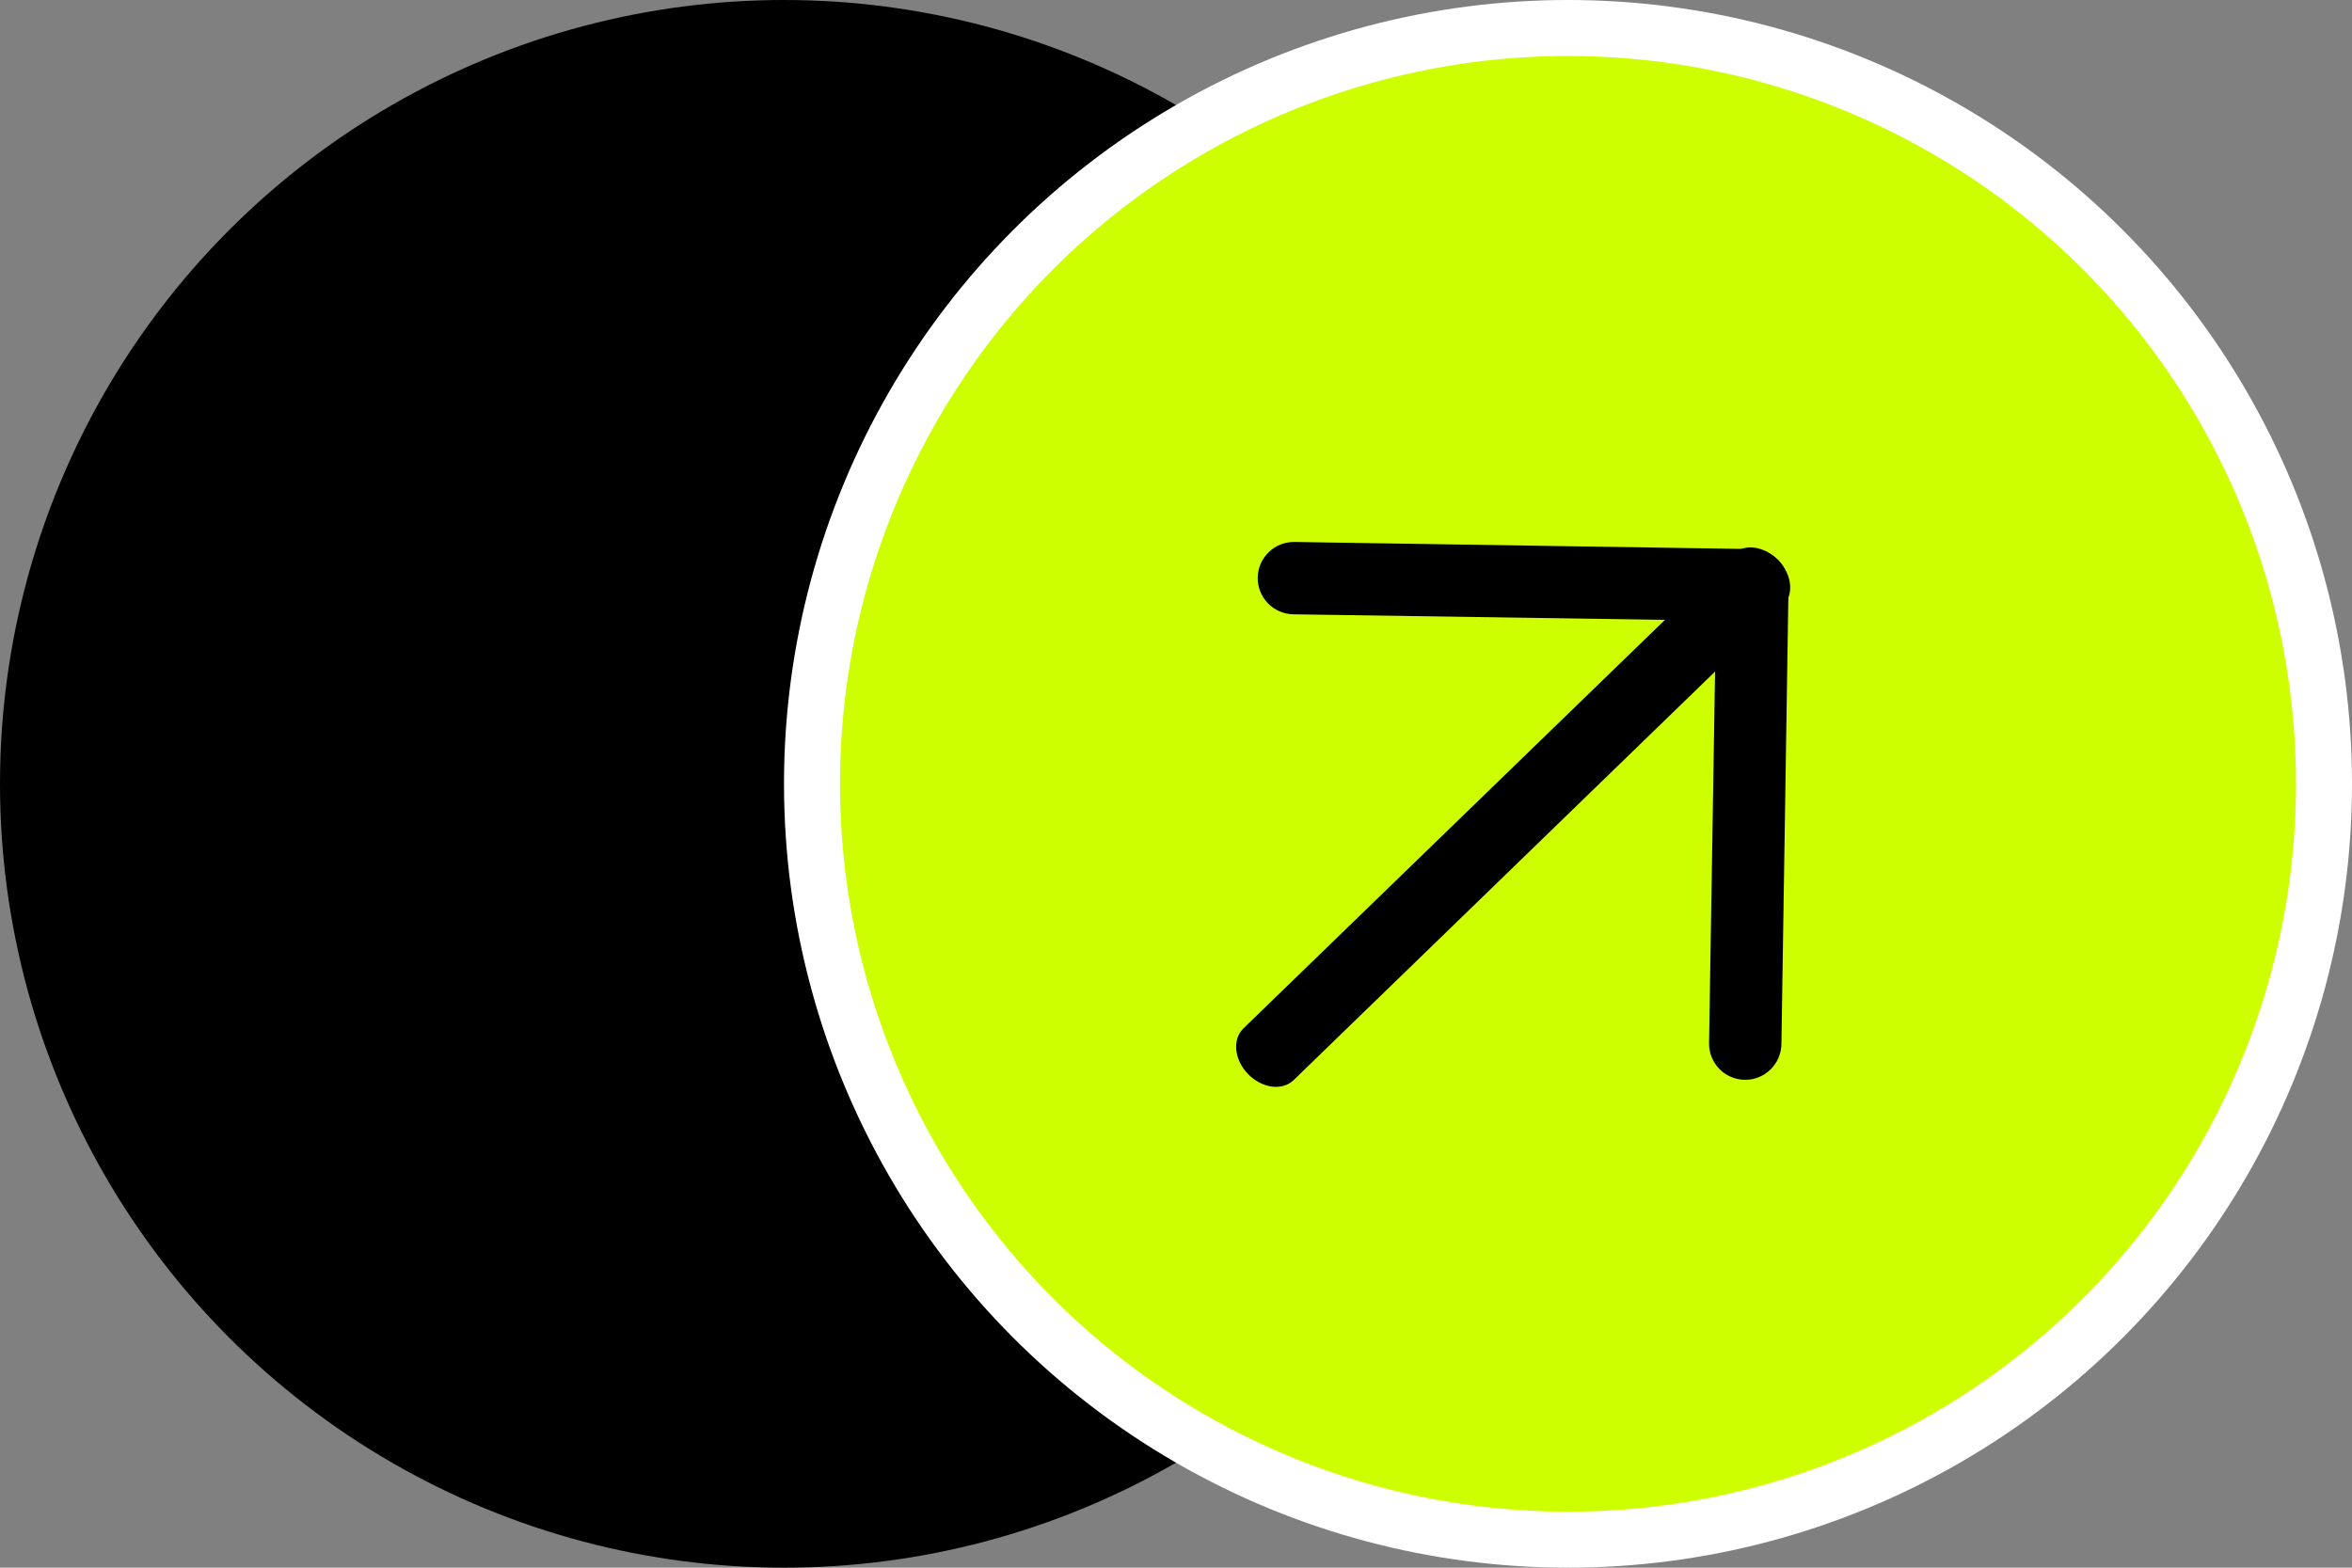
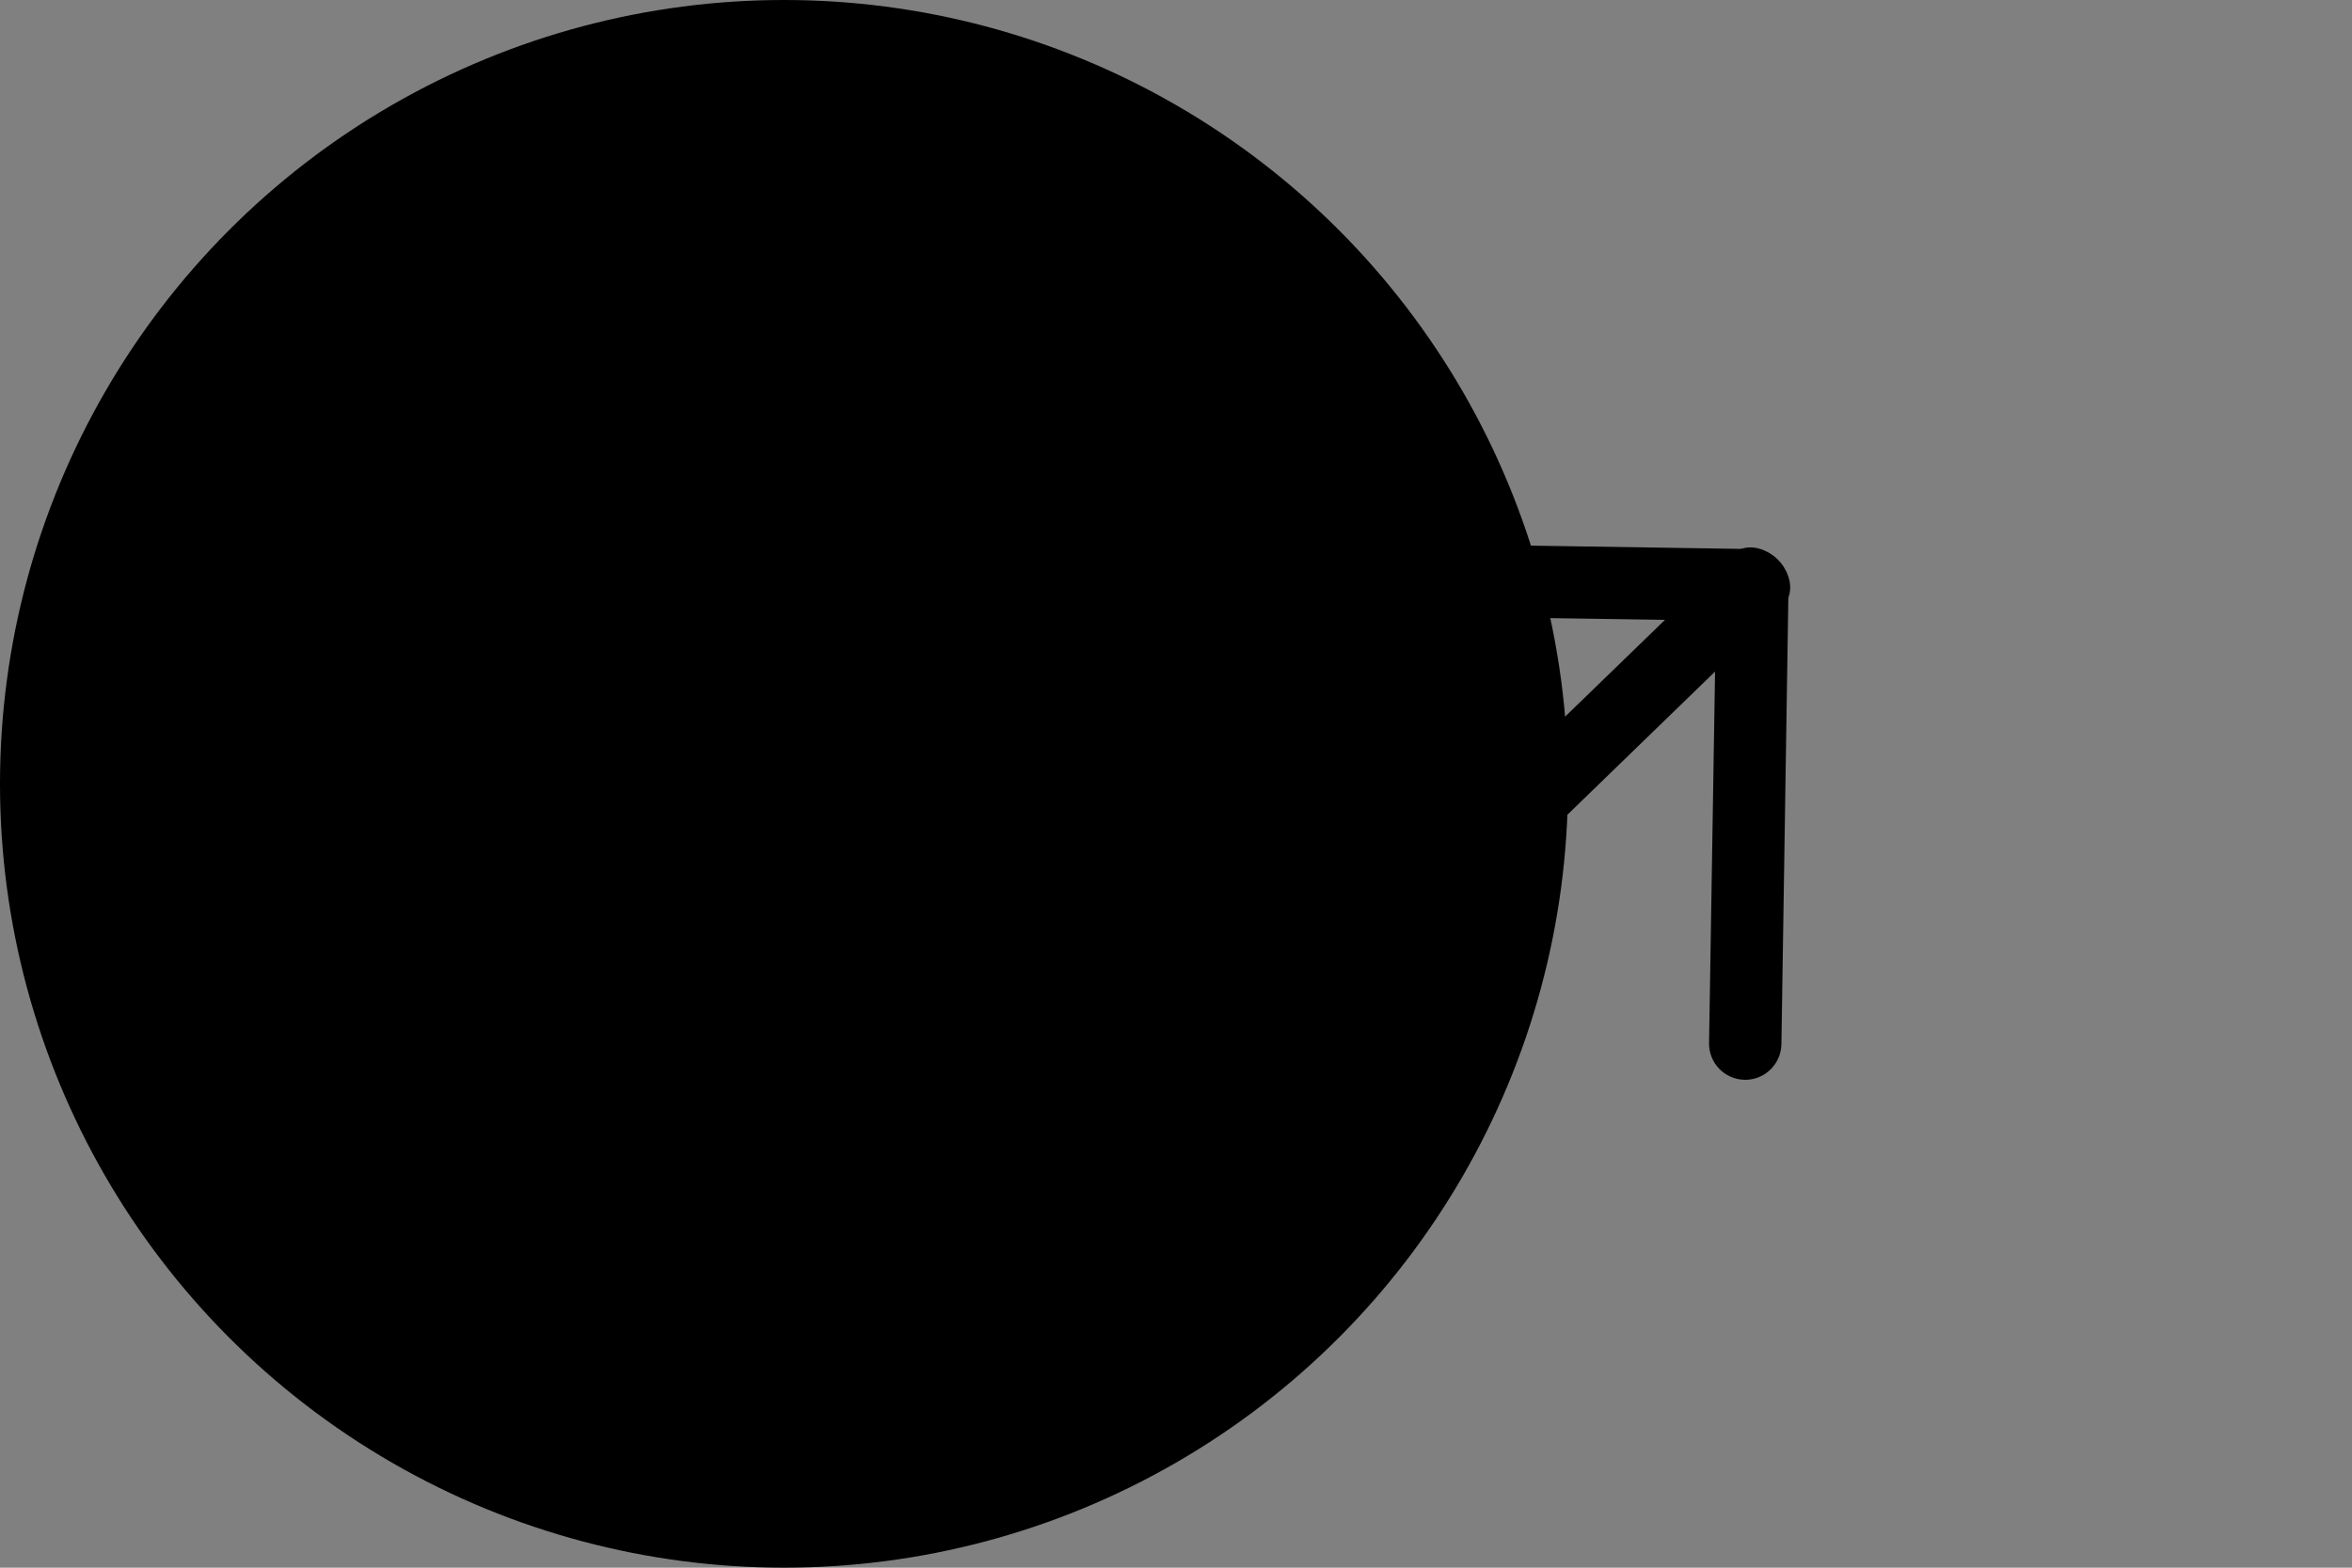
<svg xmlns="http://www.w3.org/2000/svg" width="42" height="28" viewBox="0 0 42 28" fill="none">
  <rect x="0" y="0" width="42" height="28" fill="#808080" stroke="none" />
  <circle cx="14" cy="14" r="14" fill="black" />
-   <circle cx="28" cy="14" r="13.5" fill="#CDFF00" stroke="white" />
  <path d="M31.754 10.005C31.813 10.066 31.86 10.137 31.892 10.216C31.923 10.295 31.939 10.379 31.938 10.463L31.811 18.65C31.808 18.821 31.737 18.985 31.614 19.104C31.491 19.223 31.326 19.289 31.155 19.286C30.983 19.283 30.82 19.213 30.701 19.09C30.582 18.967 30.516 18.801 30.519 18.63L30.641 11.085L23.095 10.972C23.01 10.97 22.927 10.952 22.849 10.919C22.771 10.885 22.7 10.836 22.641 10.775C22.582 10.714 22.536 10.643 22.505 10.564C22.473 10.485 22.458 10.401 22.459 10.316C22.461 10.231 22.479 10.147 22.512 10.069C22.546 9.992 22.595 9.921 22.656 9.862C22.716 9.803 22.788 9.757 22.867 9.725C22.946 9.694 23.03 9.679 23.115 9.68L31.302 9.807C31.387 9.809 31.47 9.827 31.548 9.861C31.625 9.895 31.695 9.944 31.754 10.005Z" fill="black" />
  <path d="M31.755 10.006C31.874 10.128 31.949 10.283 31.965 10.436C31.98 10.588 31.935 10.727 31.838 10.82L23.099 19.293C23.002 19.386 22.862 19.427 22.71 19.407C22.558 19.386 22.405 19.306 22.287 19.184C22.168 19.061 22.092 18.906 22.077 18.754C22.061 18.601 22.107 18.462 22.203 18.369L30.943 9.897C31.04 9.803 31.179 9.762 31.332 9.782C31.484 9.803 31.636 9.883 31.755 10.006Z" fill="black" />
</svg>